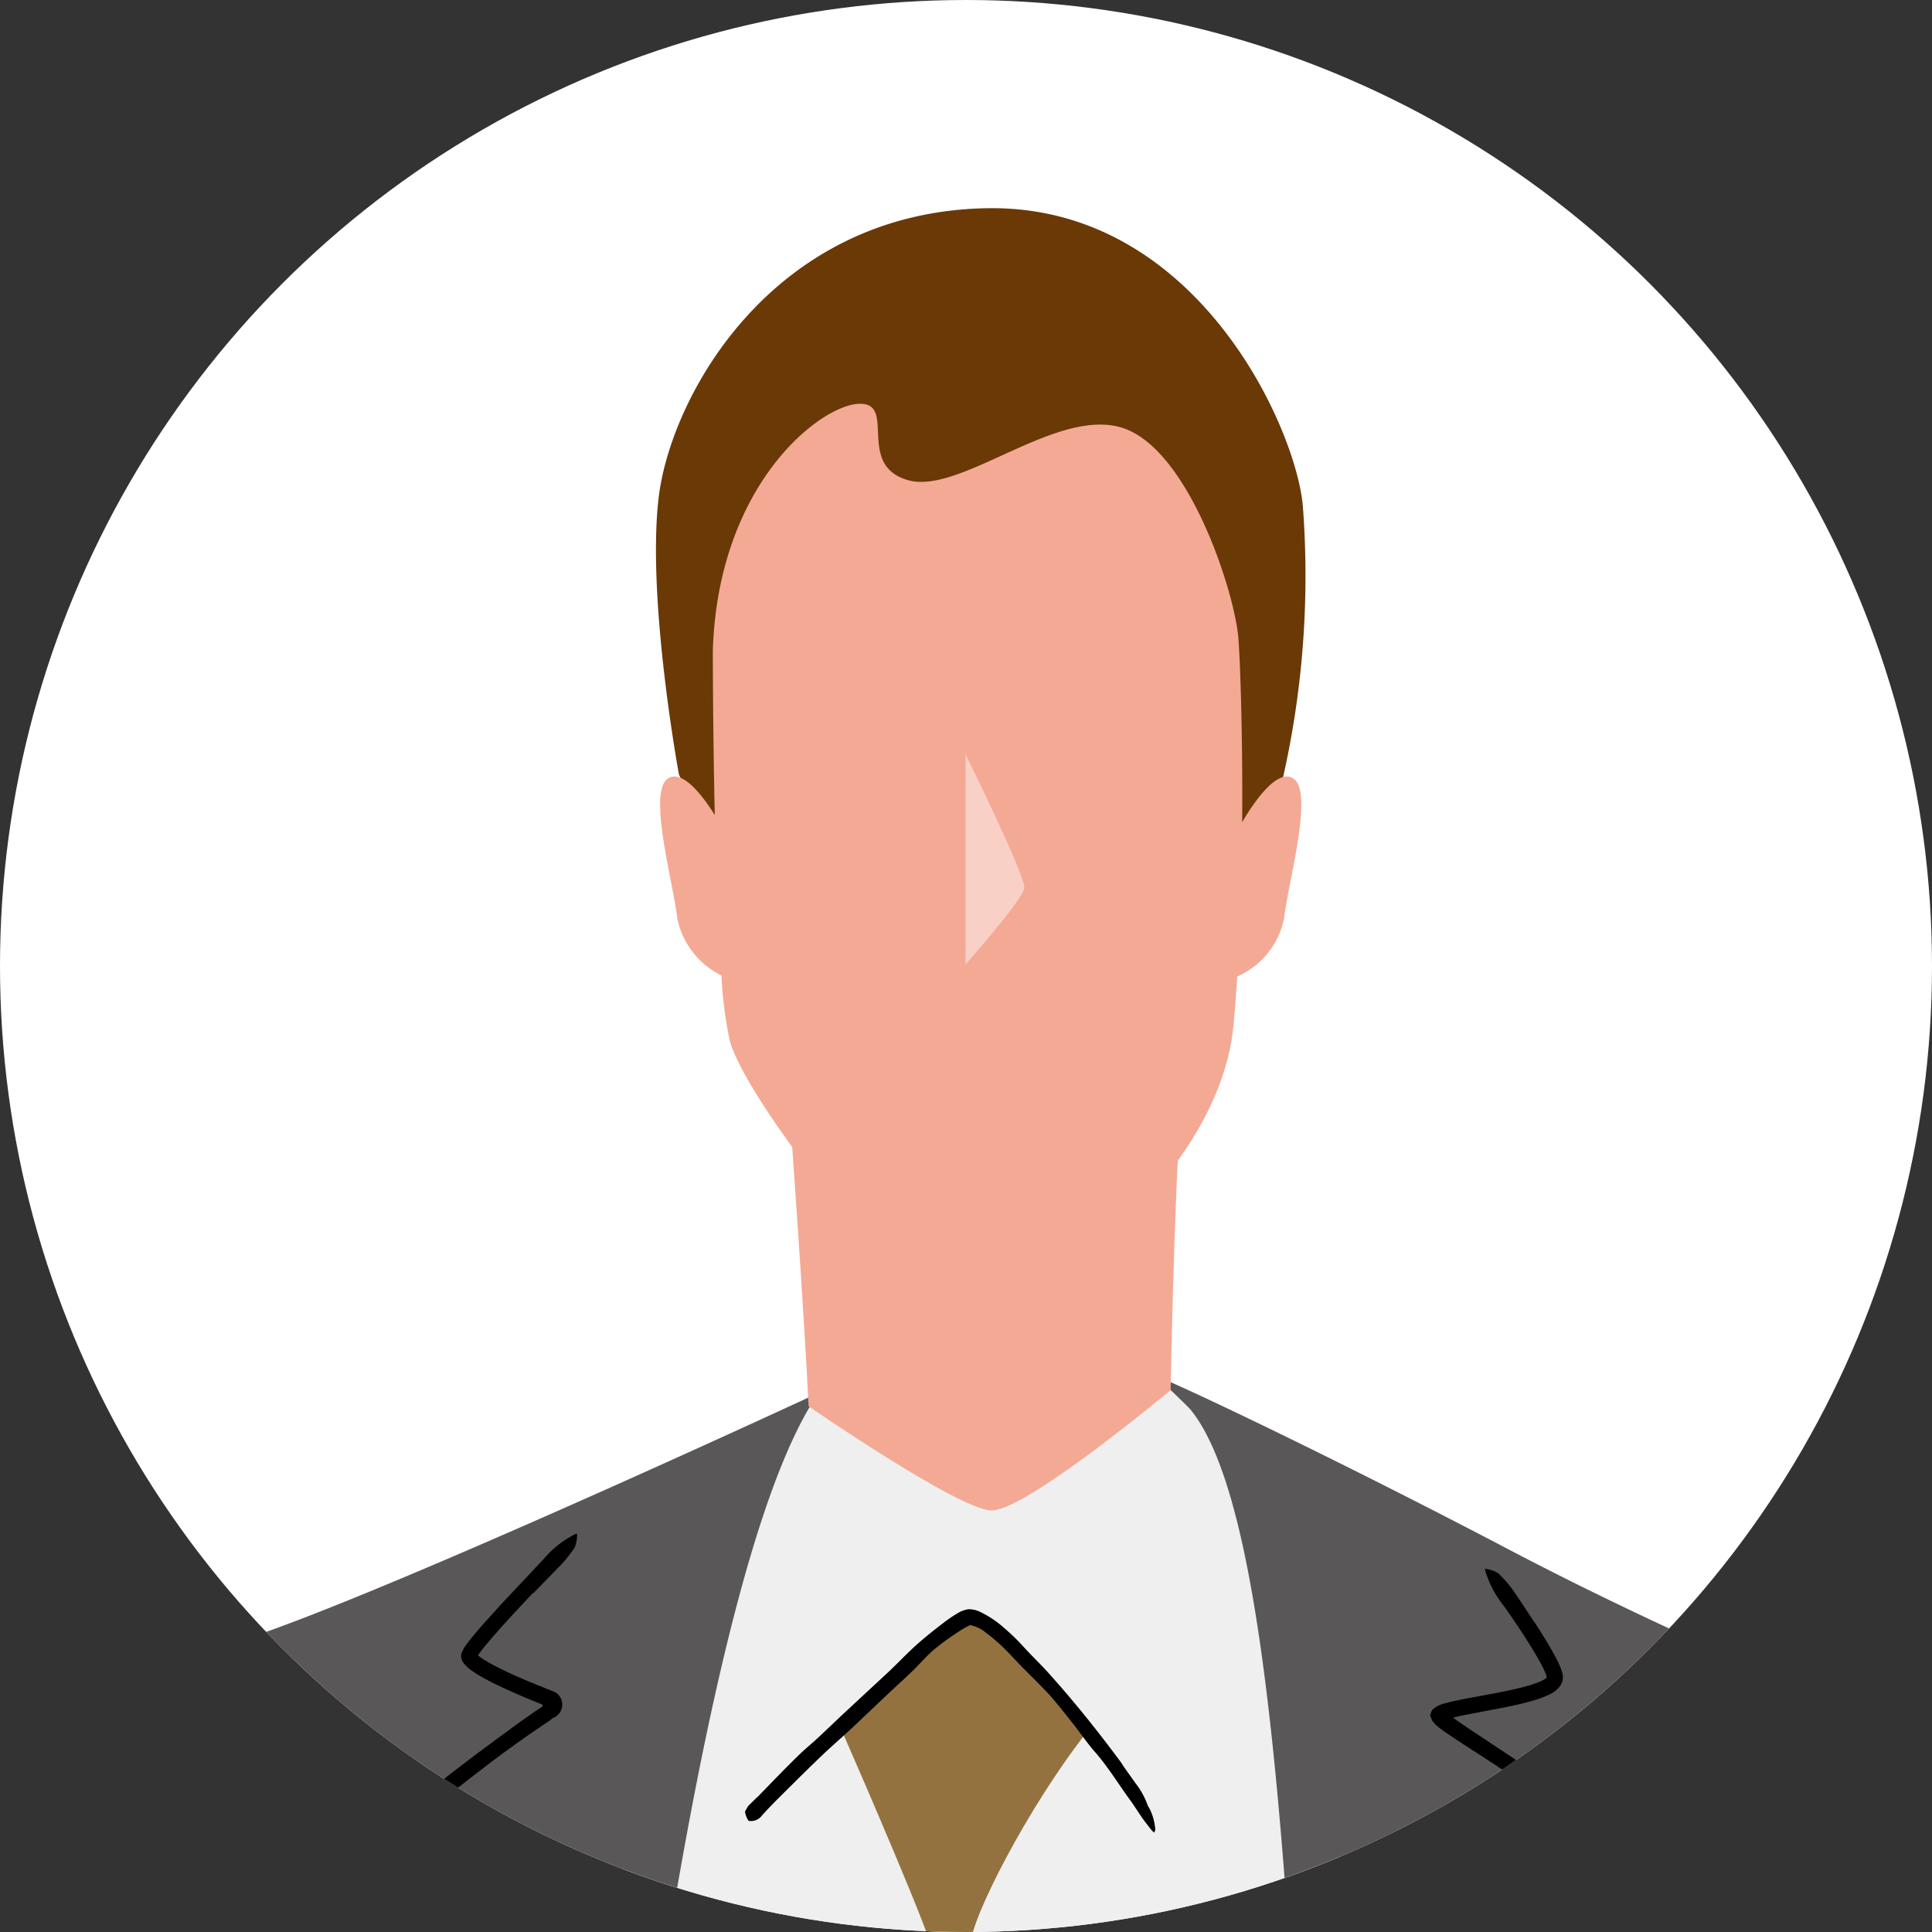
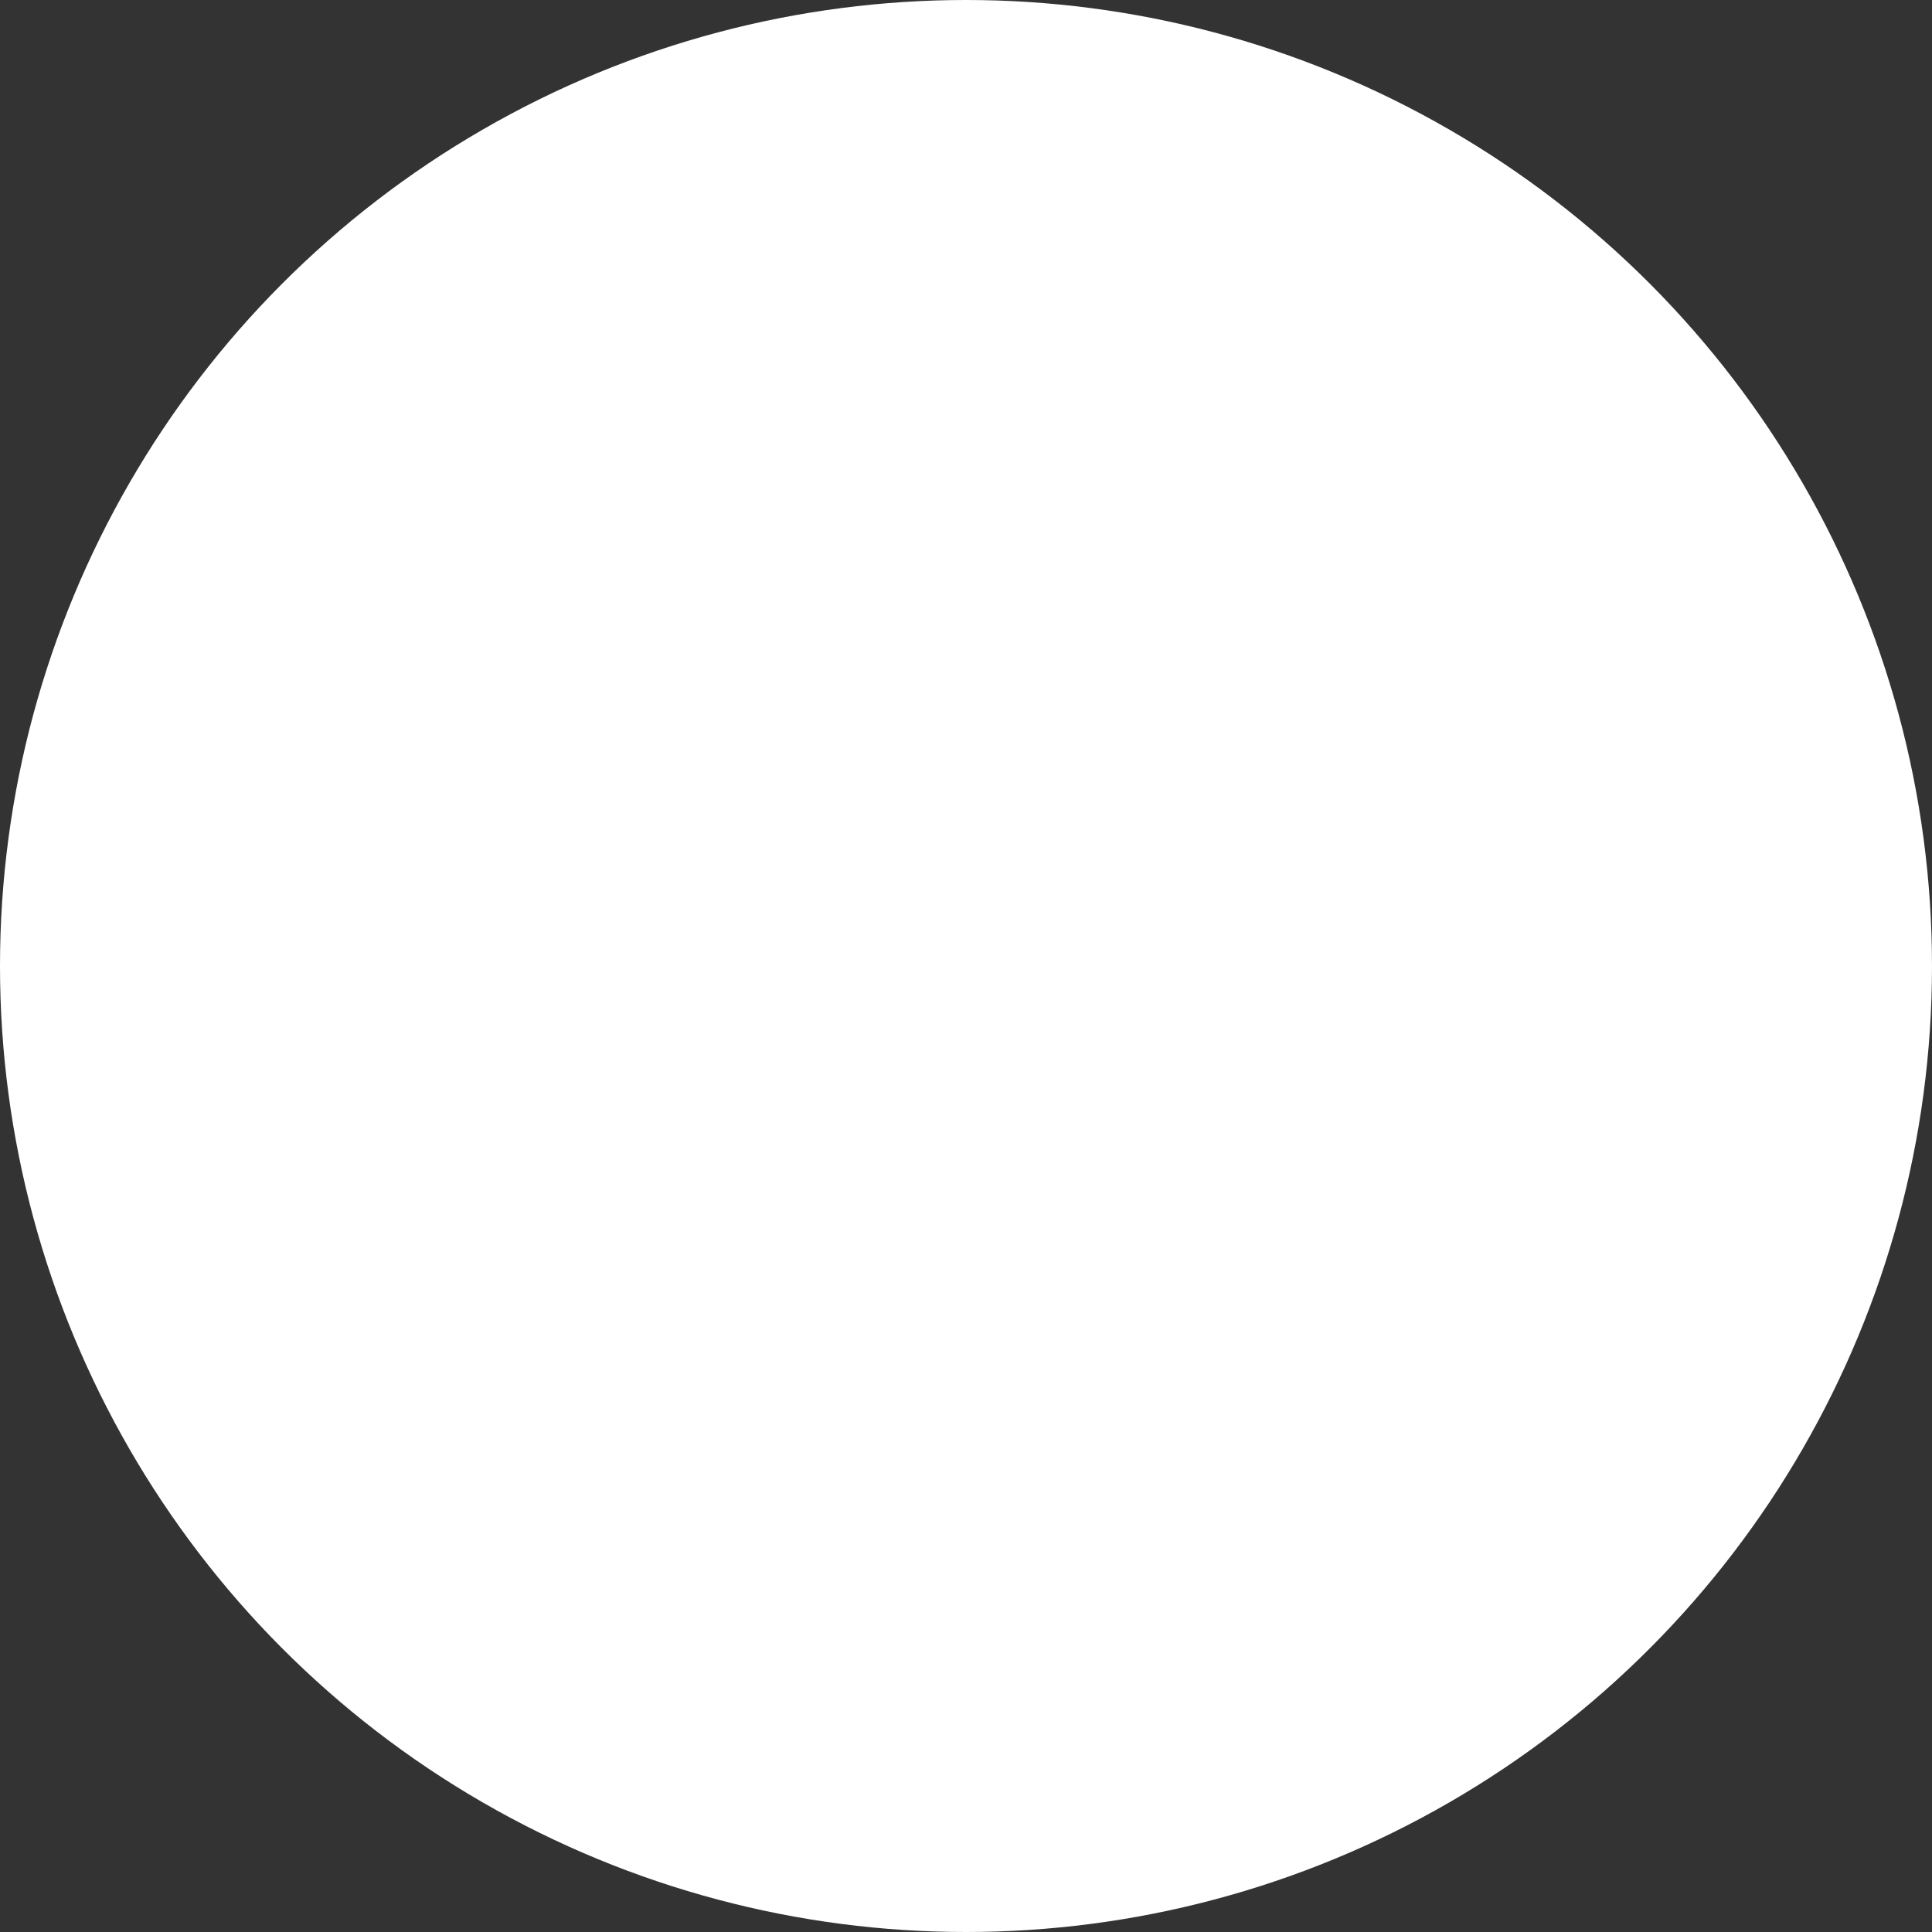
<svg xmlns="http://www.w3.org/2000/svg" width="120" height="120" viewBox="0 0 120 120">
  <rect x="0" y="0" width="120" height="120" fill="#333333" stroke="none" />
  <defs>
    <clipPath id="clip-path">
      <circle id="楕円形_23" data-name="楕円形 23" cx="60" cy="60" r="60" fill="#eaf5fd" />
    </clipPath>
    <clipPath id="clip-path-2">
-       <ellipse id="楕円形_21" data-name="楕円形 21" cx="70.396" cy="70.396" rx="70.396" ry="70.396" transform="translate(0 32.426) rotate(-13.315)" fill="none" />
-     </clipPath>
+       </clipPath>
    <clipPath id="clip-path-3">
      <rect id="長方形_42" data-name="長方形 42" width="3.653" height="13.059" fill="none" />
    </clipPath>
  </defs>
  <g id="グループ_2835" data-name="グループ 2835" transform="translate(-985 -7883)">
    <circle id="楕円形_6" data-name="楕円形 6" cx="60" cy="60" r="60" transform="translate(985 7883)" fill="#fff" />
    <g id="マスクグループ_8" data-name="マスクグループ 8" transform="translate(985 7883)" clip-path="url(#clip-path)">
      <g id="グループ_50" data-name="グループ 50" transform="translate(-24.717 -18.05)">
        <g id="グループ_49" data-name="グループ 49" transform="translate(0 0)" clip-path="url(#clip-path-2)">
          <path id="パス_108" data-name="パス 108" d="M88.809,117.313s3.159-6.319,9.478-5.476,16.007-.422,16.007-.422a5.187,5.187,0,0,1,3.989,1.79c1.83,1.988,7.6,8.32,12.861,68.559s10.11,105.522,10.11,105.522-62.555,9.9-83.617-3.369c0,0,11.794-60.871,15.165-95.413s16.007-71.191,16.007-71.191" transform="translate(-18.342 -7.414)" fill="#efefef" />
          <path id="パス_109" data-name="パス 109" d="M222.348,226.6c-1.123-18.535-39.6-89.024-42.686-91.27S164.5,128.866,150.6,121.564c-8.952-4.7-18.583-9.371-21.659-10.672-.271-.114,1.761,1.774,1.948,2,6.313,7.645,6.237,43.989,8.618,70.172,2.527,27.8,3.37,73.578,7.02,86.777s10.952,57.57,12.919,54.482S180.5,290.344,180.5,290.344s-.233-.884-.621-2.464c4.869-4.849,43.517-43.916,42.464-61.285m-49.918-39.176s36.508,31.664,33.138,45.425c-2.925,11.943-22.182,41.006-27.221,48.479a321.141,321.141,0,0,1-6.831-42.933c-1.966-25.275.913-50.971.913-50.971" transform="translate(-32.246 -7.312)" fill="#595757" />
          <path id="パス_110" data-name="パス 110" d="M82.278,112.333S58.75,123.251,48.639,126.9s-16.007,5.055-19.378,10.391S-1.393,212.586.056,226.035c1.736,16.122,28.441,58.524,34.656,68.21-2.2,3.577-4.046,6.21-4.046,6.21l7.02,22.186s10.391-22.748,16.289-45.495,9.548-37.912,10.11-44.653c.545-6.544,6.809-101.129,18.14-119.66ZM41.9,279.112a31.183,31.183,0,0,1-2.784,7.31c-3.956-6.8-21.223-37.225-24.737-55.754C11.289,214.38,36.845,187,36.845,187s5.9,41.563,6.459,53.92,0,30.892-1.4,38.193" transform="translate(-7.098 -7.594)" fill="#595757" />
          <path id="パス_111" data-name="パス 111" d="M129.061,56.194a56.92,56.92,0,0,0,1.264-16.955C129.945,34.472,123.8,20.5,110.737,20.7c-13.375.211-19.694,11.69-20.431,18.008s1.264,17.166,1.264,17.166,6.389,14.252,20.992,14.814,16.5-14.5,16.5-14.5" transform="translate(-24.683 10.282)" fill="#6a3906" />
          <path id="パス_112" data-name="パス 112" d="M129.745,59.033c-1.029-.554-2.474,1.628-3.129,2.746.039-5.254-.113-9.789-.231-11.382-.21-2.843-3.054-11.724-7.161-13.094s-10.111,4.178-13.375,3.23-.631-4.845-3.054-4.739-8.741,5.019-9.057,15.34c0,0,0,4.815.121,10.2-.728-1.161-1.953-2.791-2.858-2.3-1.369.737.281,6.459.526,8.706A5.088,5.088,0,0,0,94.273,71.3a25.339,25.339,0,0,0,.519,4.061c1.053,3.791,10.847,16.323,13.8,16.323s4.423.316,5.371-.421,11.268-7.9,12.111-16.85c.093-.981.168-2.005.234-3.048a5.037,5.037,0,0,0,2.915-3.621c.245-2.247,1.9-7.969.526-8.706" transform="translate(-24.746 7.338)" fill="#f4a995" />
          <g id="グループ_48" data-name="グループ 48" transform="translate(84.685 64.896)" opacity="0.46">
            <g id="グループ_47" data-name="グループ 47">
              <g id="グループ_46" data-name="グループ 46" clip-path="url(#clip-path-3)">
-                 <path id="パス_113" data-name="パス 113" d="M114.027,62.834V75.893s3.546-4,3.651-4.739-3.651-8.32-3.651-8.32" transform="translate(-114.027 -62.834)" fill="#fff" />
-               </g>
+                 </g>
            </g>
          </g>
          <path id="パス_114" data-name="パス 114" d="M100.464,90.363s.86,11.891,1.176,18.315c0,0,9.215,6.363,11.321,6.468s11.163-7.477,11.163-7.477.21-11.76.632-17.447Z" transform="translate(-26.697 -3.281)" fill="#f4a995" />
-           <path id="パス_115" data-name="パス 115" d="M40.538,148.119c.174,1.413.348,2.824.522,4.241.08.7.1,1.4.17,2.1.086.816.171,1.614.255,2.417.17,1.532.34,3.065.51,4.589.114.928.294,1.847.423,2.774.109.88.216,1.751.323,2.628.114.807.227,1.611.343,2.431.2,1.285.393,2.568.5,3.866.075.858.226,1.712.34,2.568l.6,4.505.53,4.03c.011.13.023.27.034.4.056.484.1.969.175,1.45a6.948,6.948,0,0,1,.081,1.842,1.146,1.146,0,0,0,.012.266,4.808,4.808,0,0,1-.219,1.611c-.015.082-.1.134-.152.2a1.881,1.881,0,0,1-.086-.254c-.076-.409-.157-.817-.215-1.23-.064-.532-.126-1.057-.191-1.591-.209-1.437-.287-2.89-.558-4.322-.158-.835-.22-1.7-.323-2.545-.113-.93-.2-1.863-.337-2.788-.155-.943-.321-1.954-.477-2.9-.112-.774-.171-1.558-.266-2.335-.126-1.017-.254-2.032-.477-3.035a16.156,16.156,0,0,1-.245-1.772c-.079-.726-.11-1.457-.209-2.178-.1-.7-.266-1.38-.374-2.074s-.19-1.413-.275-2.121c-.164-1.406-.328-2.809-.494-4.222-.086-.786-.128-1.577-.205-2.365-.1-.947-.2-1.881-.306-2.818-.1-.852-.2-1.7-.3-2.548-.058-.475-.118-.951-.192-1.424a1.1,1.1,0,0,1,.19-.967c.023-.026.056-.068.079-.06a1.5,1.5,0,0,1,.522.214c.1.083.136.316.2.482a.229.229,0,0,1,.007.053l.091.879Z" transform="translate(-14.79 -14.257)" />
          <path id="パス_116" data-name="パス 116" d="M188.591,151.314c-.485,1.236-.9,2.515-1.277,3.806-.194.607-.41,1.278-.609,1.9-.227.733-.4,1.483-.588,2.229-.365,1.414-.67,2.846-.961,4.28-.159.875-.255,1.761-.4,2.638-.136.832-.271,1.657-.406,2.485-.113.77-.239,1.538-.315,2.313-.13,1.231-.266,2.457-.483,3.677-.129.81-.181,1.635-.27,2.452-.163,1.432-.313,2.865-.437,4.3l-.352,3.853c-.015.122-.031.256-.047.378-.043.461-.094.922-.122,1.384a6.288,6.288,0,0,1-.293,1.731,1.024,1.024,0,0,0-.042.25,4.41,4.41,0,0,1-.54,1.457c-.031.073-.125.1-.189.155a1.592,1.592,0,0,1-.033-.254c.008-.4.011-.794.038-1.19.045-.51.09-1.011.136-1.524.091-1.382.289-2.754.347-4.142.028-.811.155-1.624.239-2.436l.295-2.664c.071-.907.146-1.887.217-2.8.068-.744.2-1.482.309-2.222a28.8,28.8,0,0,0,.3-2.919,13.1,13.1,0,0,1,.238-1.693c.121-.687.289-1.366.389-2.055.075-.624.163-1.364.238-2q.153-1.011.361-2.014c.283-1.327.542-2.659.885-3.975.179-.737.411-1.46.629-2.188.241-.872.509-1.74.777-2.607.258-.781.51-1.563.806-2.335.154-.435.337-.864.5-1.3a.991.991,0,0,1,.676-.691c.035-.007.085-.021.1,0a2.028,2.028,0,0,1,.312.457c.039.113-.045.308-.07.472a.2.2,0,0,1-.02.044c-.121.239-.224.5-.334.745Z" transform="translate(-42.452 -14.862)" />
          <path id="パス_117" data-name="パス 117" d="M114.242,187.448c-1.264-20.43-2.527-36.017-2.527-37.7,0-1.553,3.516-8.464,7.2-13.166-3.386-4.36-6.287-7.194-7.27-7.194-.889,0-4.662,3.51-8.034,6.831,1.5,3.433,5.671,13.055,5.787,14.092.139,1.263-5.055,19.448-6.529,41.563s-2.317,77.3-2.317,79.195,7.372,12.637,9.057,12.426,7.372-13.9,7.372-15.586-1.475-60.028-2.738-80.458" transform="translate(-26.714 -10.921)" fill="#947240" />
          <path id="パス_118" data-name="パス 118" d="M78.461,126.651c-.633.67-1.266,1.343-1.88,2.026-.306.341-.613.684-.9,1.03-.151.172-.285.346-.425.519-.074.088-.124.169-.185.252s-.026.036-.035.051c.01.023-.027-.008.049.053a4.516,4.516,0,0,0,.524.349c.386.225.8.431,1.221.629s.851.387,1.283.571l1.477.6a.891.891,0,0,1,.094,1.7,7.551,7.551,0,0,1-.679.481l-.566.384c-.753.521-1.5,1.054-2.24,1.608-1.7,1.277-3.382,2.6-4.978,3.978-.191.163-.368.332-.549.5l-.248.25c-.04.057-.1.111-.069.136,0,0-.006.052-.006.121l0,.181c0,.121-.006.243,0,.369l.006.753.082,3.033.254,6.076c.12,2.461.311,4.917.454,7.378l.37,6.968q.2,3.226.394,6.457c.227,3.418.452,6.83.595,10.259.095,2.267.268,4.545.4,6.818l.71,11.959.625,10.7c.014.349.028.7.043,1.054l.207,3.844a46.988,46.988,0,0,1,.118,4.846c-.008.218,0,.466.018.7a30.031,30.031,0,0,1-.193,4.152,1.622,1.622,0,0,1-.15.478c-.031-.229-.073-.455-.091-.689-.08-1.1-.16-2.193-.239-3.279l-.223-4.219c-.239-3.818-.349-7.64-.654-11.463-.179-2.231-.261-4.5-.384-6.749l-.406-7.391c-.182-2.564-.365-5.151-.548-7.715l-.323-6.183c-.149-2.7-.3-5.388-.547-8.074-.142-1.543-.206-3.135-.283-4.706-.093-1.921-.138-3.843-.249-5.759-.134-1.828-.271-3.7-.4-5.531-.12-1.872-.2-3.752-.291-5.63l-.229-5.6c-.03-.939-.06-1.863-.052-2.83l.012-.386a2.168,2.168,0,0,1,.068-.353.841.841,0,0,1,.152-.254,2.708,2.708,0,0,1,.293-.324c.091-.095.18-.177.269-.258.355-.332.712-.637,1.074-.941,1.613-1.351,3.286-2.6,4.964-3.849l1.516-1.106.774-.541.376-.255.134-.084a.091.091,0,0,0-.025-.175l-.617-.25c-.58-.239-1.157-.487-1.73-.753-.472-.22-.941-.448-1.4-.714a6.4,6.4,0,0,1-.693-.45,2.079,2.079,0,0,1-.411-.415.7.7,0,0,1-.113-.583c.056-.115.107-.234.168-.345l.167-.236c.1-.142.2-.254.3-.381.2-.252.4-.478.6-.717l1.243-1.376,2.6-2.766a6.237,6.237,0,0,1,1.946-1.556c.061-.025.159-.07.156-.035a2.106,2.106,0,0,1-.156.859,9.031,9.031,0,0,1-.823,1.044c-.027.033-.065.068-.1.1l-1.62,1.664Z" transform="translate(-20.626 -9.67)" />
          <path id="パス_119" data-name="パス 119" d="M156.2,128.937q.487.743.948,1.513c.151.263.3.518.444.8a4.7,4.7,0,0,1,.206.432,2.839,2.839,0,0,1,.2.6.922.922,0,0,1,0,.216.469.469,0,0,1-.034.213,1.176,1.176,0,0,1-.225.373,1.933,1.933,0,0,1-.574.41,6.247,6.247,0,0,1-.957.362c-.624.187-1.238.318-1.851.444l-1.826.348-.9.176-.393.087c-.043,0-.025.036,0,.058.007.006,0,0,.017.015l.132.095.269.188.549.374,2.242,1.488c.867.577,1.733,1.159,2.573,1.8a15.532,15.532,0,0,1,1.228,1.026,3.668,3.668,0,0,1,1.039,1.427,1.534,1.534,0,0,1,.047.279,1.586,1.586,0,0,1,0,.206l-.011.374-.027.744-.063,1.477-.15,2.95-.336,5.9c-.126,2.383-.251,4.782-.376,7.167l-.505,6.756q-.243,3.128-.485,6.261c-.246,3.317-.543,6.624-.929,9.933q-.355,3.3-.708,6.595c-.452,3.85-.9,7.7-1.446,11.543-.448,3.441-1,6.868-1.538,10.3-.051.337-.12.672-.184,1.009l-.667,3.681a33.72,33.72,0,0,1-1.019,4.6c-.062.2-.112.439-.156.662a28.416,28.416,0,0,1-1.213,3.847,1.518,1.518,0,0,1-.262.408c.027-.223.042-.445.081-.669.194-1.048.387-2.1.579-3.134.255-1.339.59-2.667.8-4.014l1-5.471c.32-1.826.6-3.662.85-5.5.316-2.172.629-4.325.944-6.484q.528-3.548.943-7.113c.307-2.482.5-4.974.756-7.46l.646-5.968c.275-2.6.493-5.209.632-7.819.085-1.5.218-3.038.353-4.556.167-1.857.364-3.71.484-5.566.126-1.789.159-3.579.249-5.37.105-1.821.21-3.634.315-5.452l.28-5.42.118-2.709.047-1.343c0-.1.011-.247,0-.307a.463.463,0,0,0-.035-.124,1.983,1.983,0,0,0-.287-.43,13.811,13.811,0,0,0-2.179-1.891c-.8-.589-1.633-1.153-2.478-1.7l-1.52-.985-.762-.5-.382-.262a6.824,6.824,0,0,1-.6-.468c-.074-.085-.151-.171-.21-.254l-.1-.252c-.046-.08.021-.2.051-.275a.487.487,0,0,1,.156-.217,1.778,1.778,0,0,1,.617-.3l.378-.1.247-.057c.6-.132,1.2-.237,1.793-.346.794-.147,1.586-.293,2.353-.484a9.04,9.04,0,0,0,1.105-.338,2.475,2.475,0,0,0,.436-.221.138.138,0,0,0,.074-.153,1.812,1.812,0,0,0-.1-.263,3.346,3.346,0,0,0-.17-.359c-.118-.242-.262-.483-.4-.724-.614-1.036-1.293-2.053-2-3.046a6.318,6.318,0,0,1-1.127-2.13c-.013-.063-.041-.164-.007-.155a1.974,1.974,0,0,1,.808.282,7.723,7.723,0,0,1,.859.975c.027.032.054.075.08.112q.641.938,1.26,1.9Z" transform="translate(-36.216 -10.195)" />
          <path id="パス_120" data-name="パス 120" d="M97.783,140.486c.829-.855,1.656-1.713,2.506-2.548.418-.412.875-.783,1.306-1.182l1.478-1.4,2.832-2.629c.572-.533,1.108-1.109,1.692-1.638.552-.5,1.133-.964,1.736-1.422a8.386,8.386,0,0,1,.9-.613,1.716,1.716,0,0,1,.669-.244,1.637,1.637,0,0,1,.711.162,6.4,6.4,0,0,1,1.469.975,13.73,13.73,0,0,1,1.2,1.157c.489.543,1.02,1.048,1.512,1.586q1.282,1.424,2.48,2.913,1.071,1.333,2.086,2.706c.067.09.119.19.184.283l.709,1a4.889,4.889,0,0,1,.757,1.351.775.775,0,0,0,.106.2,3.477,3.477,0,0,1,.382,1.322c.015.068-.041.146-.064.22a1.371,1.371,0,0,1-.167-.152c-.213-.274-.43-.545-.628-.83-.25-.367-.486-.745-.748-1.1-.708-.977-1.338-2.013-2.138-2.927-.469-.53-.867-1.126-1.31-1.683-.48-.613-.958-1.227-1.471-1.811-.544-.6-1.137-1.161-1.7-1.738-.455-.458-.881-.944-1.349-1.383a10.494,10.494,0,0,0-.953-.8,2.192,2.192,0,0,0-.948-.458l-.038,0-.018,0,0,0h0v-.177l-.006.094,0,.093,0,0,0,.006c-.007.006,0,0-.02.008-.077.044-.149.066-.248.13-.185.1-.388.232-.582.364a15.078,15.078,0,0,0-1.432,1.064c-.436.381-.811.832-1.229,1.236s-.861.809-1.3,1.213l-2.566,2.43-1.466,1.327c-.574.539-1.137,1.091-1.7,1.644L98.9,140.744c-.278.285-.557.573-.823.87a.837.837,0,0,1-.764.349c-.032,0-.081-.007-.091-.029a1.575,1.575,0,0,1-.2-.5c-.009-.118.122-.266.192-.4a.162.162,0,0,1,.03-.033l.527-.518Z" transform="translate(-26.026 -10.809)" />
        </g>
      </g>
    </g>
  </g>
</svg>